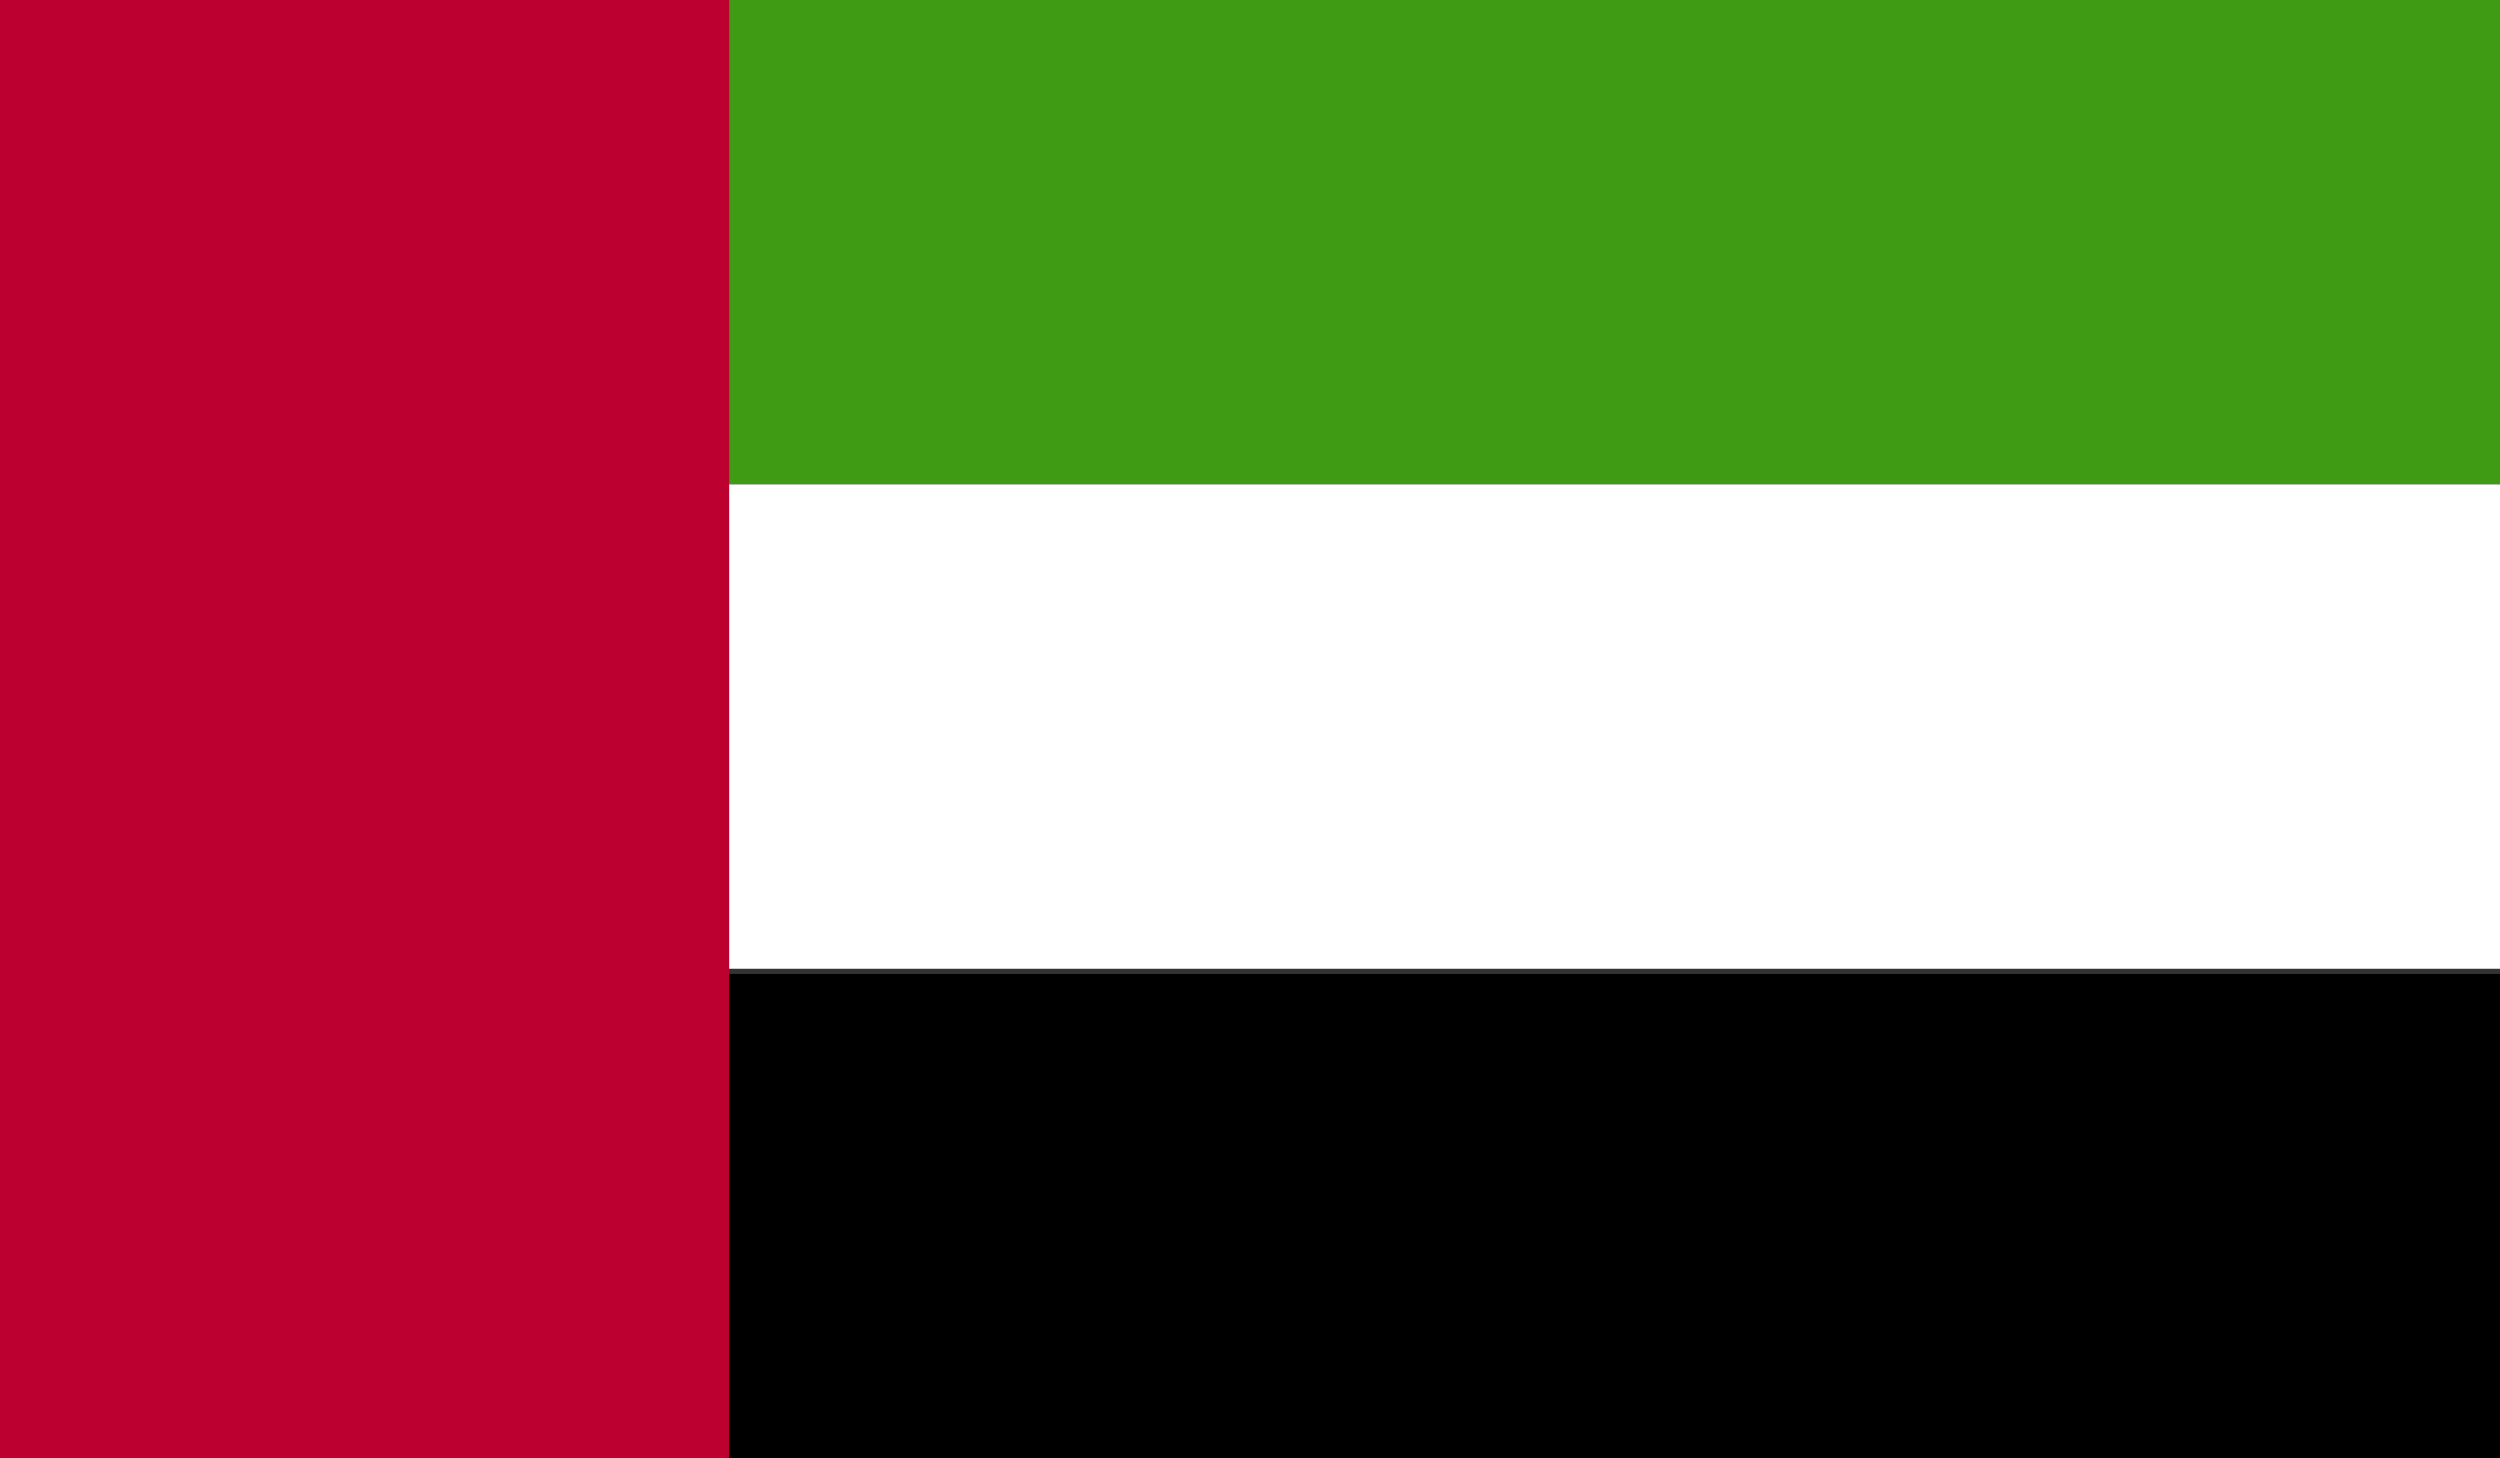
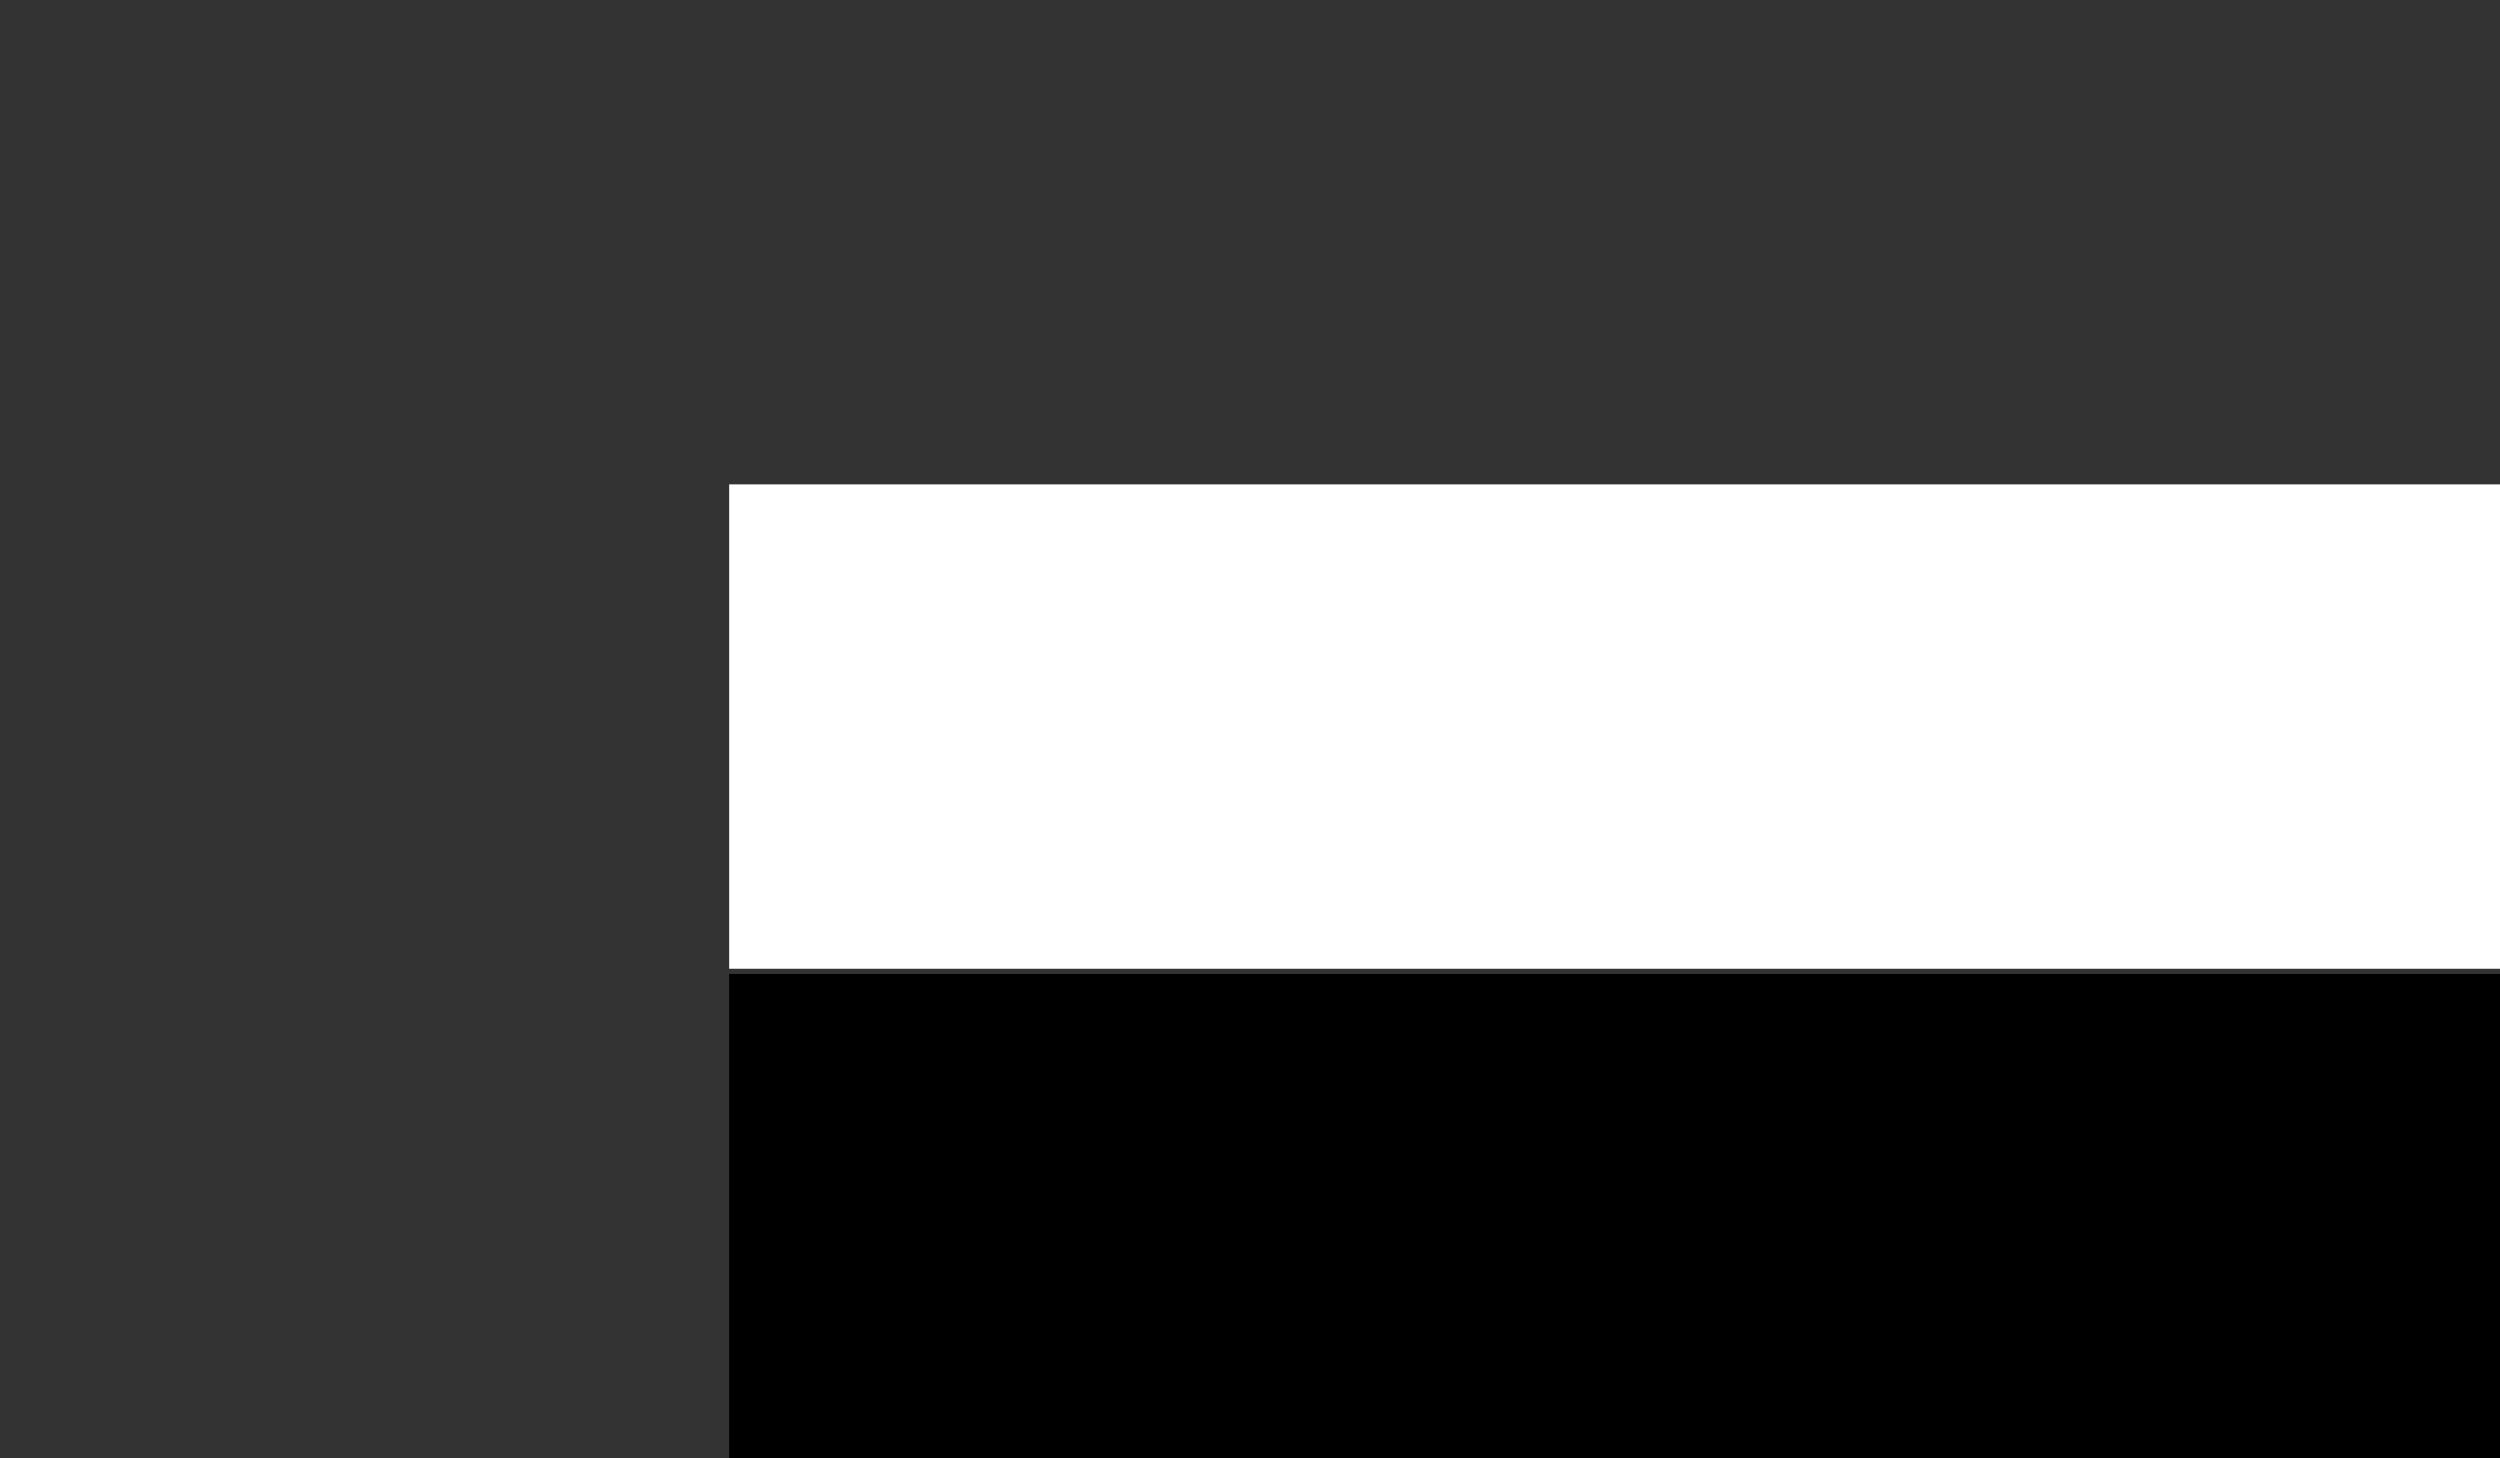
<svg xmlns="http://www.w3.org/2000/svg" version="1.1" id="UEA" x="0px" y="0px" width="48px" height="28px" viewBox="0 0 48 28" style="enable-background:new 0 0 48 28;" xml:space="preserve">
  <rect x="0" y="0" width="48" height="28" fill="#333333" stroke="none" />
  <style type="text/css">

	.st0{fill:#BC0030;}
	.st1{fill:#FFFFFF;}
	.st2{fill:#3F9B13;}

</style>
-   <rect class="st0" width="14" height="28" />
-   <rect x="14" class="st2" width="34" height="9.3" />
  <rect x="14" y="9.3" class="st1" width="34" height="9.3" />
  <rect x="14" y="18.7" width="34" height="9.3" />
</svg>